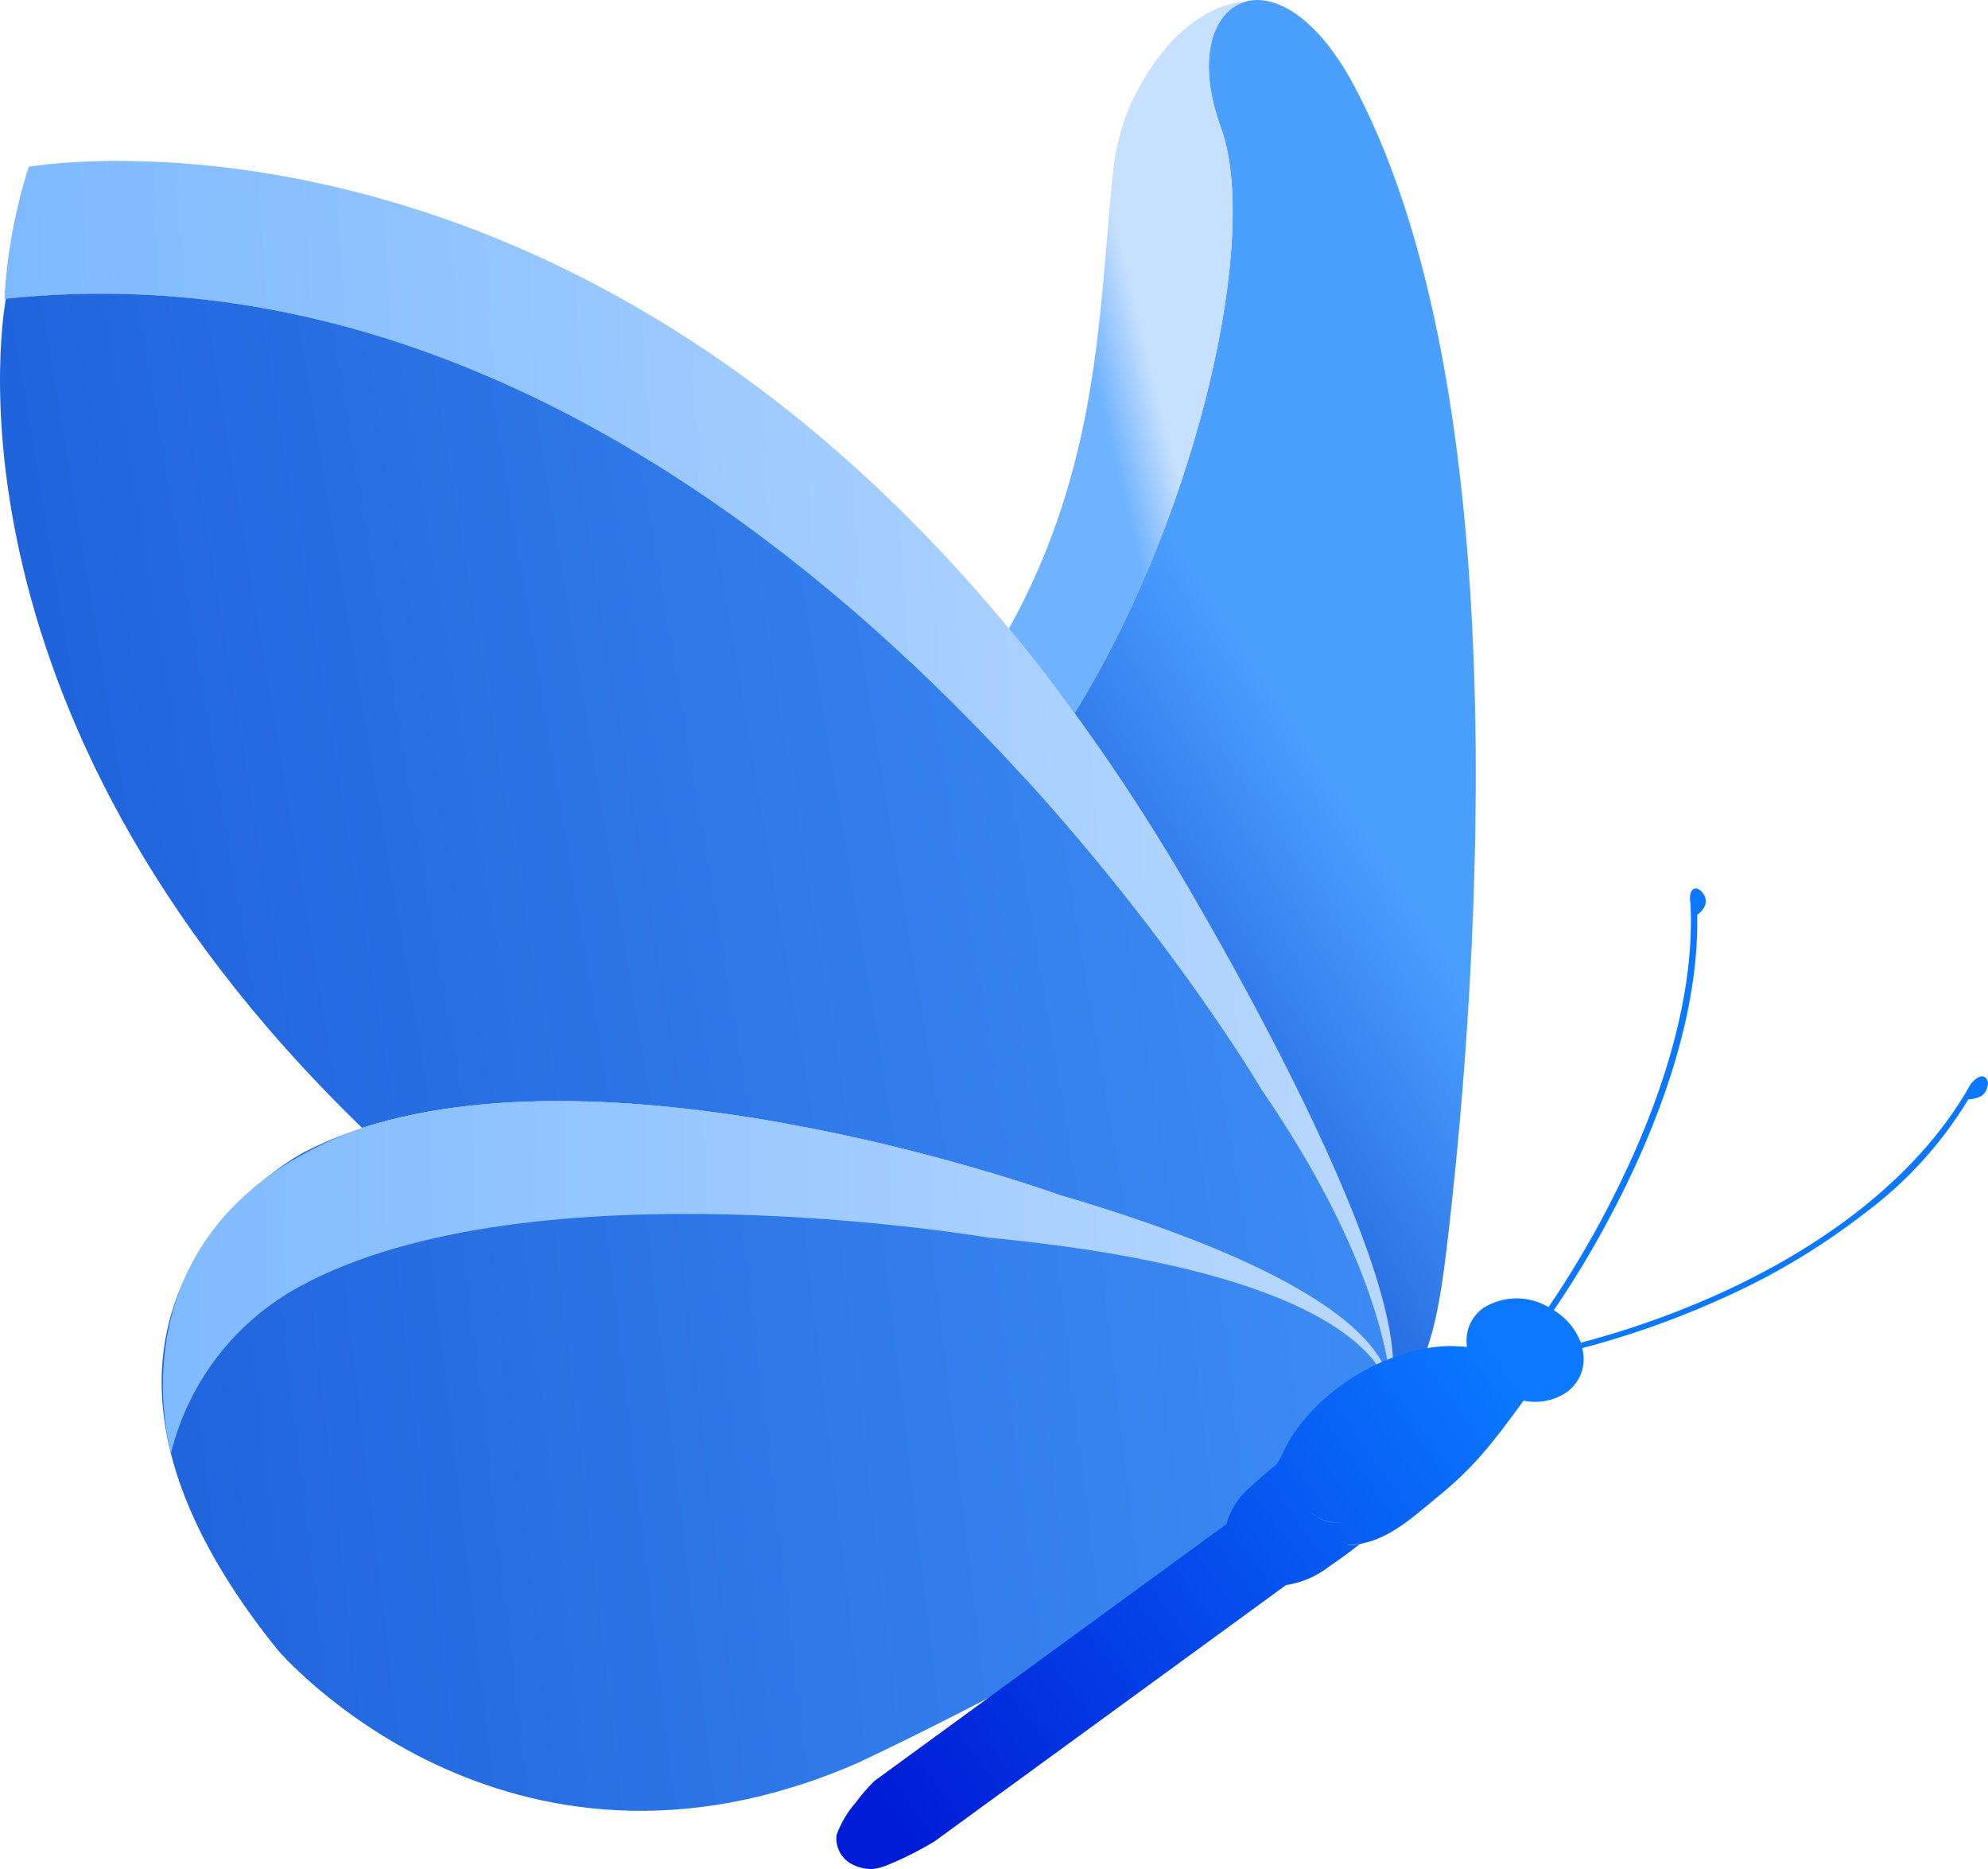
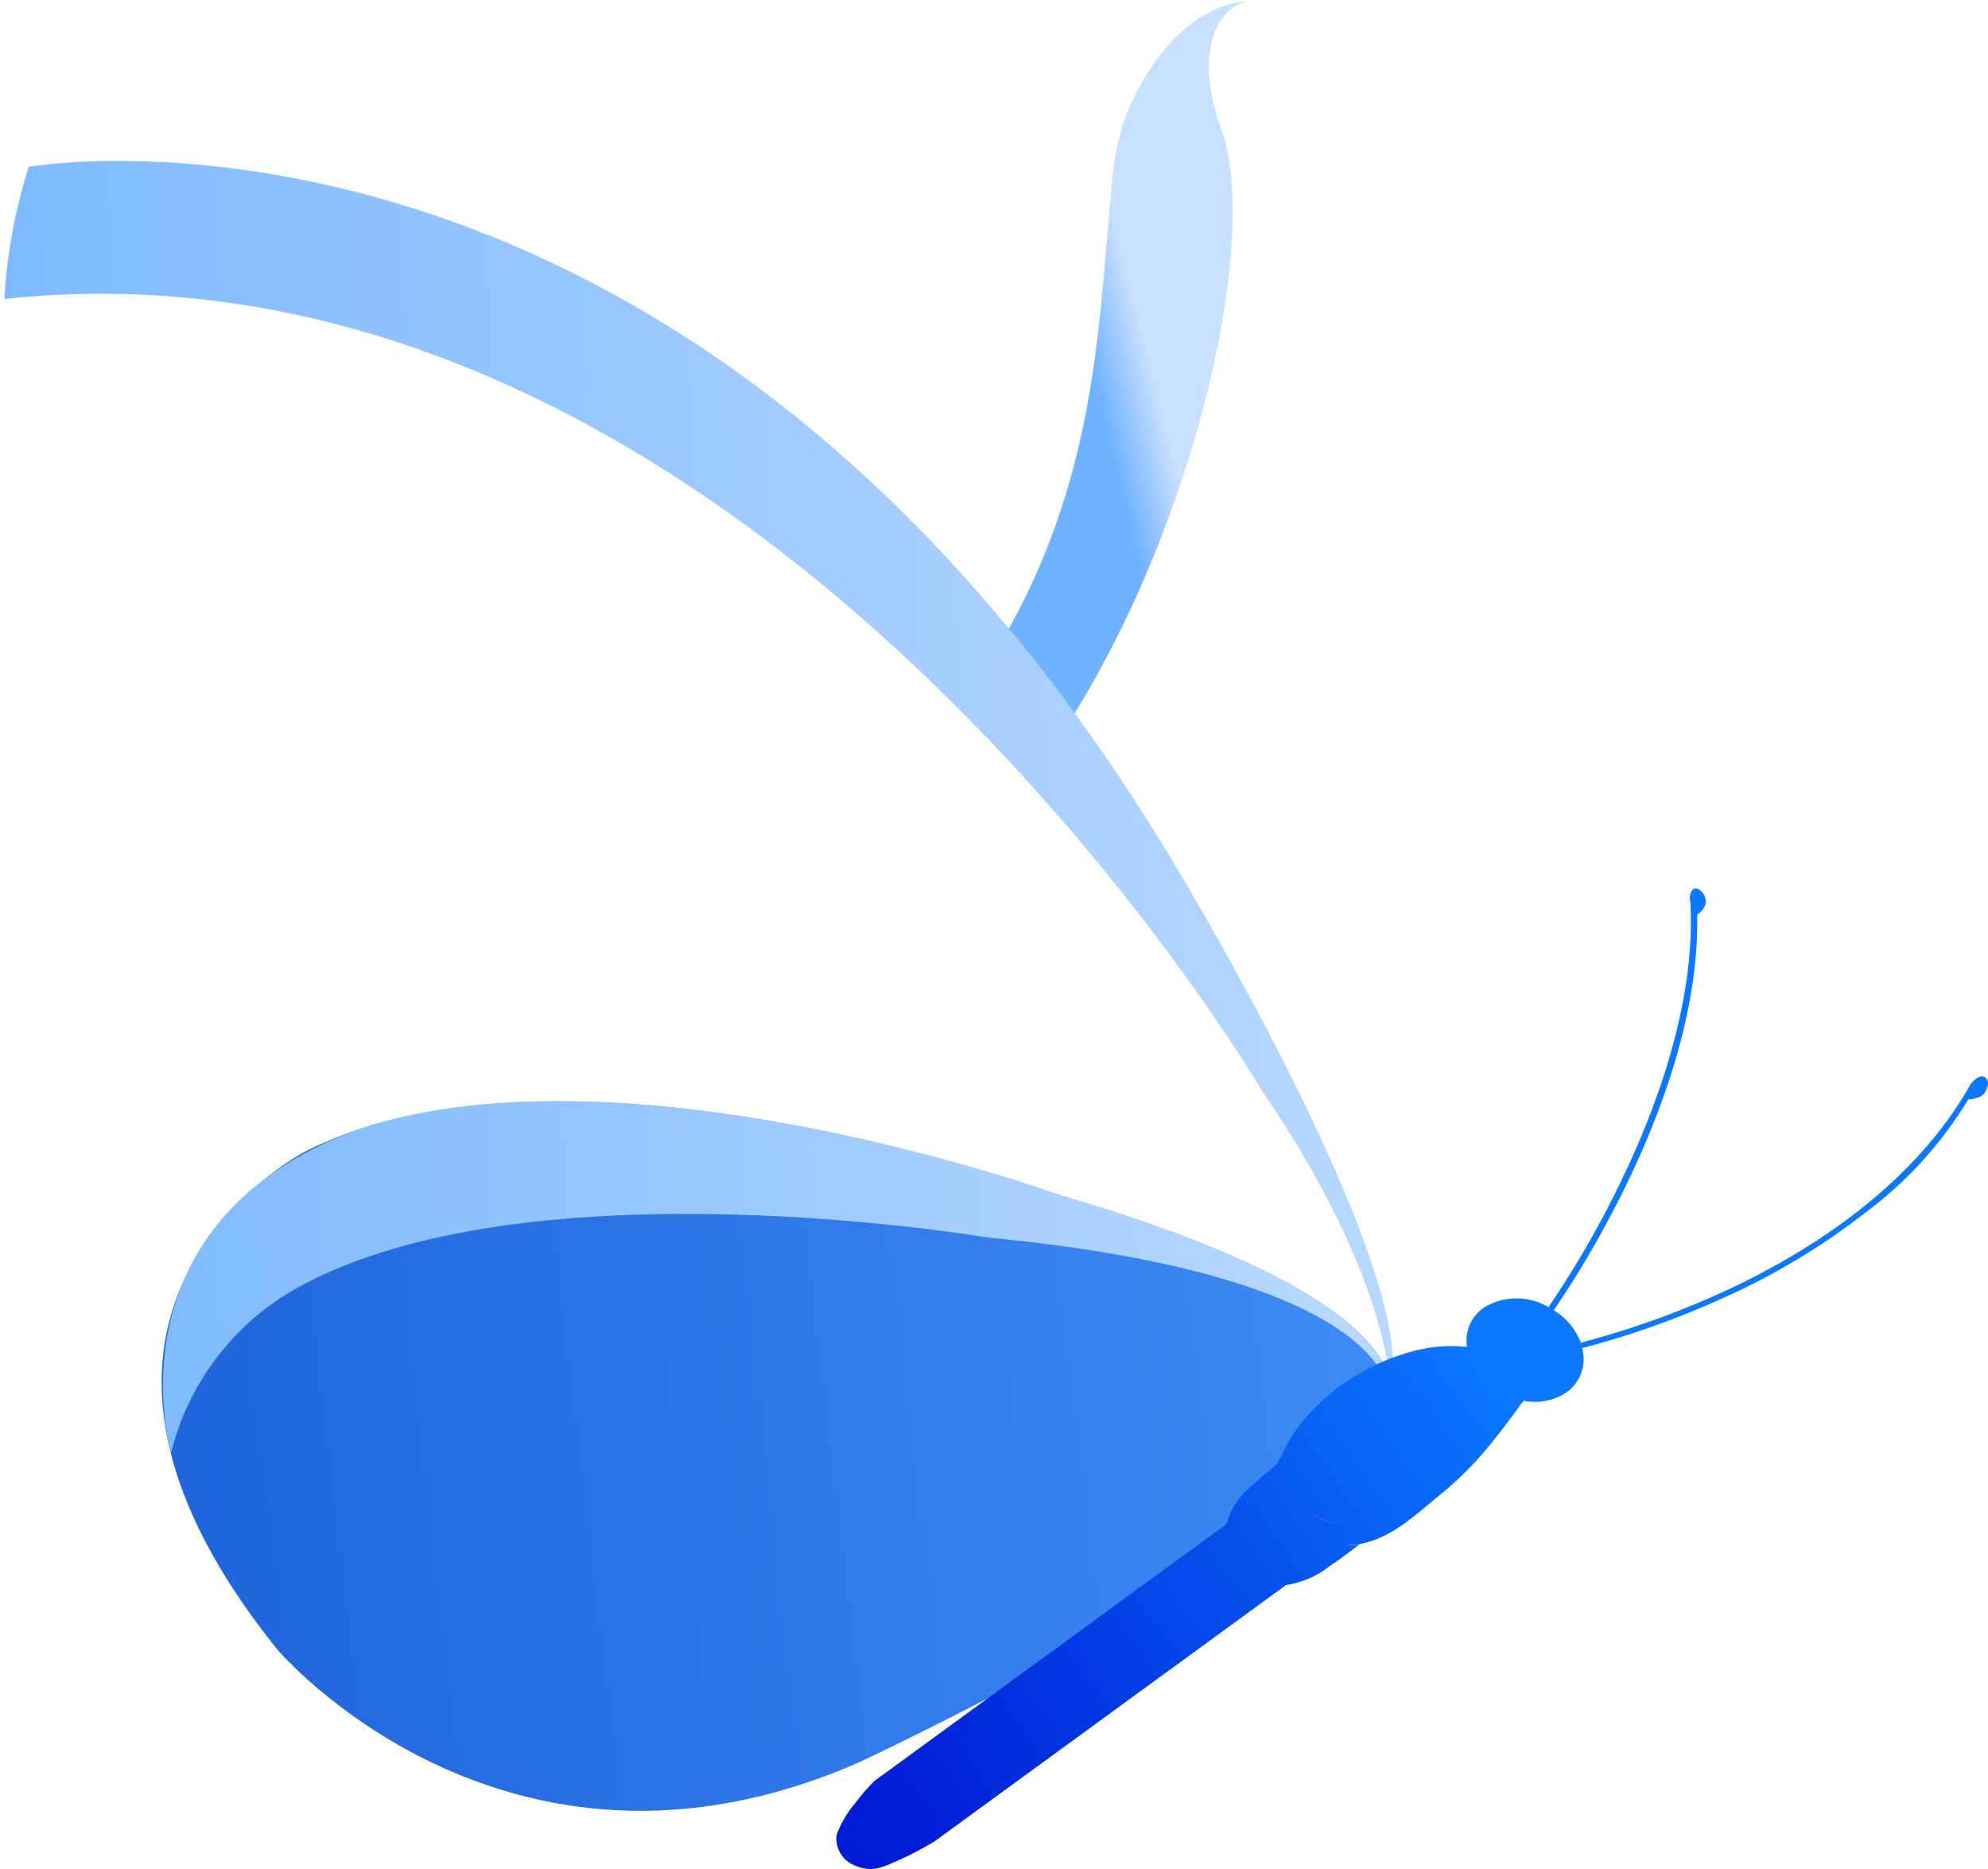
<svg xmlns="http://www.w3.org/2000/svg" width="200px" height="188px" viewBox="0 0 200 188" version="1.1">
  <title>编组 16备份 2</title>
  <defs>
    <linearGradient x1="32.137%" y1="98.759%" x2="62.017%" y2="50%" id="linearGradient-1">
      <stop stop-color="#0038C3" offset="0%" />
      <stop stop-color="#4B9FFF" offset="100%" />
    </linearGradient>
    <linearGradient x1="122.164%" y1="45.936%" x2="-22.041%" y2="54.423%" id="linearGradient-2">
      <stop stop-color="#C8E0FF" offset="0%" />
      <stop stop-color="#6FB2FF" offset="100%" />
    </linearGradient>
    <linearGradient x1="-82.587%" y1="79.705%" x2="139.195%" y2="50%" id="linearGradient-3">
      <stop stop-color="#0038C3" offset="0%" />
      <stop stop-color="#4B9FFF" offset="100%" />
    </linearGradient>
    <linearGradient x1="-82.587%" y1="66.252%" x2="139.195%" y2="50%" id="linearGradient-4">
      <stop stop-color="#0038C3" offset="0%" />
      <stop stop-color="#4B9FFF" offset="100%" />
    </linearGradient>
    <linearGradient x1="122.164%" y1="49.573%" x2="-22.041%" y2="50.465%" id="linearGradient-5">
      <stop stop-color="#C8E0FF" offset="0%" />
      <stop stop-color="#6FB2FF" offset="100%" />
    </linearGradient>
    <linearGradient x1="57.471%" y1="44.807%" x2="42.541%" y2="55.652%" id="linearGradient-6">
      <stop stop-color="#C8E0FF" offset="0%" />
      <stop stop-color="#6FB2FF" offset="100%" />
    </linearGradient>
    <linearGradient x1="58.705%" y1="50%" x2="0%" y2="86.233%" id="linearGradient-7">
      <stop stop-color="#0B78FF" offset="0%" />
      <stop stop-color="#001CD6" offset="100%" />
    </linearGradient>
  </defs>
  <g id="页面" stroke="none" stroke-width="1" fill="none" fill-rule="evenodd">
    <g id="编组-16备份-2" fill-rule="nonzero">
      <g id="编组-30">
-         <path d="M108.654,70.821 C120.719,50.798 126.728,23.463 122.831,12.848 C118.015,-0.295 128.511,-6.115 136.361,8.873 C153.617,41.687 148.153,103.714 145.529,125.65 C144.234,136.447 141.746,149.83 126.614,133.03 C117.14,122.506 105.031,110.9 99.521,100.547 C91.876,86.083 101.532,82.632 108.654,70.821 Z" id="路径" fill="url(#linearGradient-1)" />
        <path d="M2.894,16.778 C2.894,16.778 68.361,5.092 117.447,85.741 C117.447,85.741 142.938,127.461 139.917,139.796 C139.917,139.796 139.849,128.509 126.966,109.727 C126.966,109.727 75.62,22.028 0.44,30.069 C0.693,25.552 1.517,21.086 2.894,16.778 Z" id="路径" fill="url(#linearGradient-2)" />
-         <path d="M0.588,30.046 C0.588,30.172 -7.512,70.912 36.428,113.452 L36.428,113.452 C63.783,104.659 106.564,120.194 106.564,120.194 C133.635,128.167 138.86,135.297 139.678,138.679 L139.826,138.679 C139.462,135.456 137.554,125.092 126.955,109.682 C126.966,109.727 75.688,22.142 0.588,30.046 Z" id="路径" fill="url(#linearGradient-3)" />
        <path d="M139.712,140.73 C139.712,140.73 144.12,131.162 106.621,120.228 C106.621,120.228 57.296,102.313 30.714,115.832 C30.714,115.832 0.145,131.47 27.92,165.946 C27.92,165.946 50.753,192.836 86.275,177.335 C86.275,177.335 113.539,164.693 130.056,152.278 C130.011,152.233 139.292,146.322 139.712,140.73 Z" id="路径" fill="url(#linearGradient-4)" />
        <path d="M139.77,140.365 C139.77,140.365 140.303,128.395 99.407,124.488 C99.407,124.488 53.513,116.641 30.112,129.431 C23.659,132.939 18.975,139.008 17.207,146.151 C17.207,146.151 10.346,122.78 36.439,113.452 C63.794,104.659 106.575,120.194 106.575,120.194 C131.045,127.347 137.667,133.862 139.315,137.597 L139.77,140.365 Z" id="路径" fill="url(#linearGradient-5)" />
        <path d="M125.228,0.172 C125.228,0.172 118.549,0.058 113.641,10.696 C112.712,12.972 112.13,15.376 111.915,17.826 C110.563,31.493 110.586,46.869 101.498,63.235 C103.717,65.878 105.917,68.718 108.098,71.755 C108.291,71.459 108.473,71.163 108.654,70.855 C120.719,50.832 126.728,23.498 122.831,12.882 C120.321,6.049 121.957,1.174 125.228,0.206 L125.228,0.172 Z M100.066,75.024 L100.066,75.024 L101.509,76.561 L100.066,75.024 Z M103.179,78.372 L103.179,78.372 L101.793,76.857 L103.179,78.372 Z" id="形状" fill="url(#linearGradient-6)" />
        <path d="M159.081,135.046 L160.296,134.716 C164.93,133.429 169.451,131.764 173.815,129.739 C181.767,126.026 192.468,119.408 198.273,109.021 C198.273,109.021 199.159,107.882 199.761,108.406 C200.006,108.652 200.07,109.026 199.92,109.34 C199.845,109.783 199.555,110.159 199.147,110.342 C198.785,110.487 198.401,110.572 198.011,110.593 C195.309,115.058 191.763,118.95 187.571,122.051 C183.39,125.295 178.85,128.047 174.042,130.251 C169.717,132.26 165.238,133.917 160.649,135.206 L159.172,135.604 C159.634,137.26 159.017,139.029 157.627,140.035 C156.352,140.899 154.782,141.207 153.276,140.889 C150.038,145.342 148.141,147.723 144.62,150.57 C142.28,152.495 139.86,154.773 136.815,155.297 C136.691,155.399 135.532,156.345 133.714,157.575 C132.452,158.561 130.957,159.204 129.375,159.442 L94.023,185.217 C92.494,186.142 90.895,186.946 89.24,187.62 C88.79,187.808 88.316,187.935 87.832,187.996 C87.195,188.024 86.561,187.903 85.98,187.643 C84.747,187.158 83.998,185.897 84.162,184.579 C84.597,183.378 85.252,182.27 86.094,181.31 C86.661,180.541 87.287,179.817 87.968,179.146 L123.377,153.315 C123.777,151.857 124.614,150.557 125.774,149.591 C127.432,148.076 128.409,147.313 128.409,147.313 C128.624,146.999 128.817,146.672 128.989,146.333 C129.334,145.535 129.756,144.772 130.249,144.055 C130.465,143.748 130.693,143.429 130.942,143.121 L131.158,142.848 C131.747,142.133 132.389,141.463 133.078,140.843 C133.464,140.487 133.873,140.145 134.305,139.818 C134.475,139.682 134.646,139.545 134.828,139.42 C137.107,137.74 139.693,136.525 142.439,135.843 C144.119,135.418 145.862,135.298 147.585,135.49 C147.341,133.979 147.976,132.459 149.22,131.572 C151.22,130.314 153.753,130.279 155.787,131.481 C157.923,128.336 159.876,125.069 161.637,121.698 C162.103,120.798 162.58,119.875 163.045,118.896 C166.533,111.709 170.588,101.014 170.066,90.889 C169.861,89.75 170.293,89.454 170.429,89.397 C170.827,89.272 171.168,89.636 171.281,89.796 C171.602,90.156 171.694,90.667 171.52,91.117 C171.355,91.483 171.087,91.792 170.747,92.005 C170.952,101.914 167.033,112.131 163.648,119.112 C162.921,120.616 162.182,122.017 161.478,123.326 C159.903,126.233 158.182,129.058 156.32,131.789 C156.781,132.078 157.208,132.418 157.593,132.802 C158.051,133.263 158.435,133.794 158.729,134.374 C158.82,134.536 158.899,134.703 158.967,134.875 L159.058,135.103 L159.081,135.046 Z M131.76,151.982 C132.636,152.908 133.914,153.335 135.168,153.121 C133.915,153.319 132.645,152.894 131.76,151.982 L131.76,151.982 Z M135.6,155.399 C136.034,155.429 136.471,155.394 136.895,155.297 C136.459,155.359 136.018,155.386 135.577,155.376 L135.6,155.399 Z" id="形状" fill="url(#linearGradient-7)" />
      </g>
    </g>
  </g>
</svg>